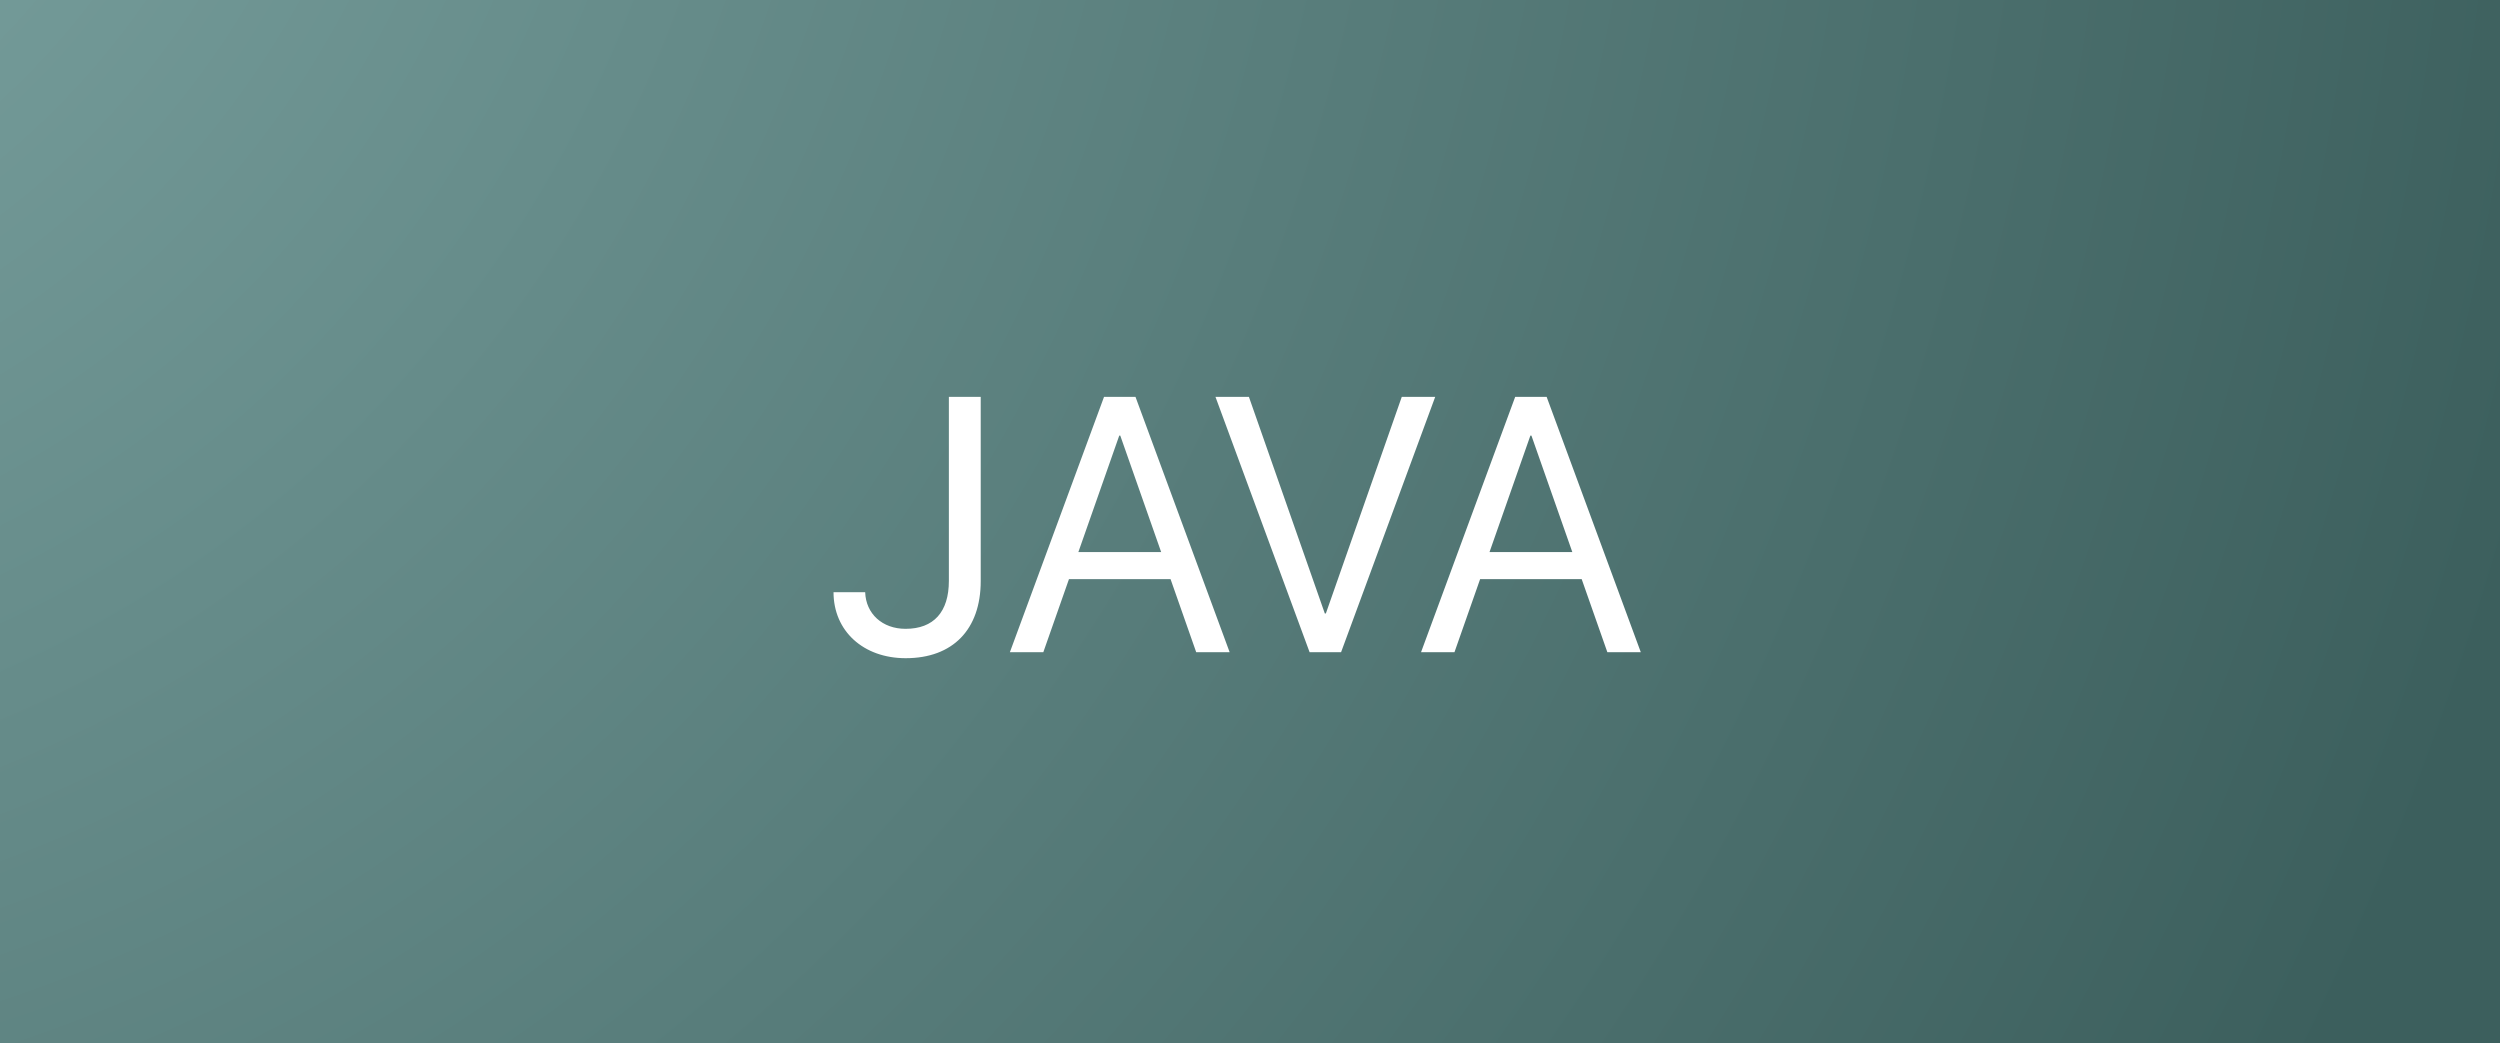
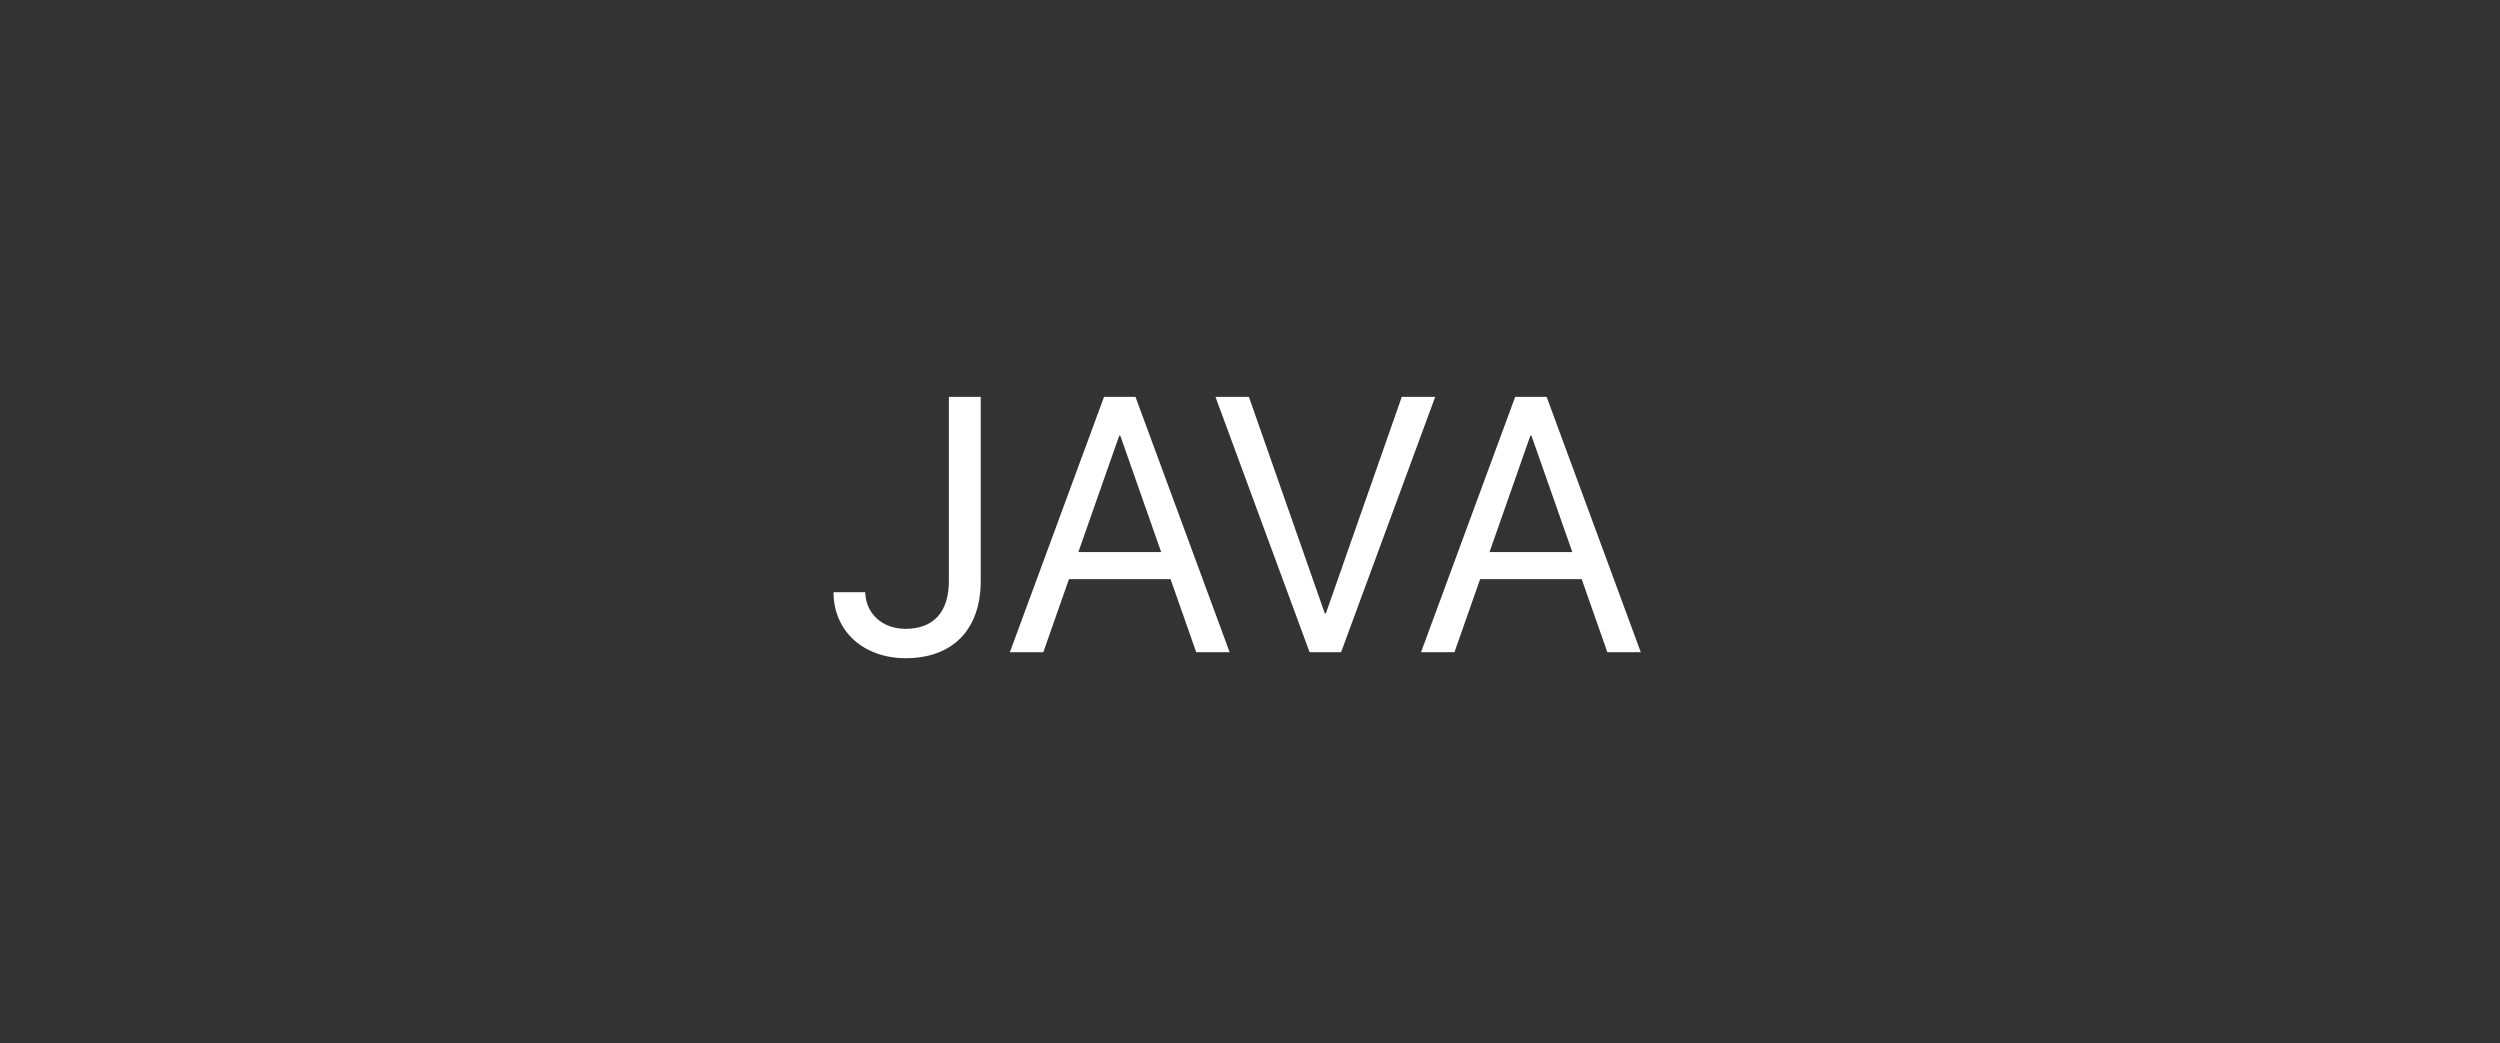
<svg xmlns="http://www.w3.org/2000/svg" width="115" height="48" viewBox="0 0 115 48" fill="none">
  <rect x="0" y="0" width="115" height="48" fill="#333333" stroke="none" />
-   <rect width="115" height="48" fill="url(#paint0_radial_1220_493)" />
  <path d="M38.342 27.241H39.798C39.831 28.234 40.588 28.926 41.654 28.926C42.948 28.926 43.648 28.153 43.648 26.72V18.257H45.113V26.729C45.113 28.958 43.827 30.277 41.662 30.277C39.709 30.277 38.342 29.023 38.342 27.241ZM55.025 30L53.845 26.639H49.173L47.993 30H46.455L50.785 18.257H52.233L56.563 30H55.025ZM51.485 20.039L49.605 25.394H53.413L51.533 20.039H51.485ZM61.69 30H60.241L55.912 18.257H57.45L60.941 28.218H60.99L64.481 18.257H66.019L61.69 30ZM73.938 30L72.757 26.639H68.086L66.906 30H65.368L69.698 18.257H71.146L75.476 30H73.938ZM70.397 20.039L68.518 25.394H72.326L70.446 20.039H70.397Z" fill="white" />
  <defs>
    <radialGradient id="paint0_radial_1220_493" cx="0" cy="0" r="1" gradientUnits="userSpaceOnUse" gradientTransform="translate(-24.903 -21.016) rotate(27.701) scale(148.468 145.281)">
      <stop stop-color="#82AAA8" />
      <stop offset="1" stop-color="#3C5F5D" />
    </radialGradient>
  </defs>
</svg>